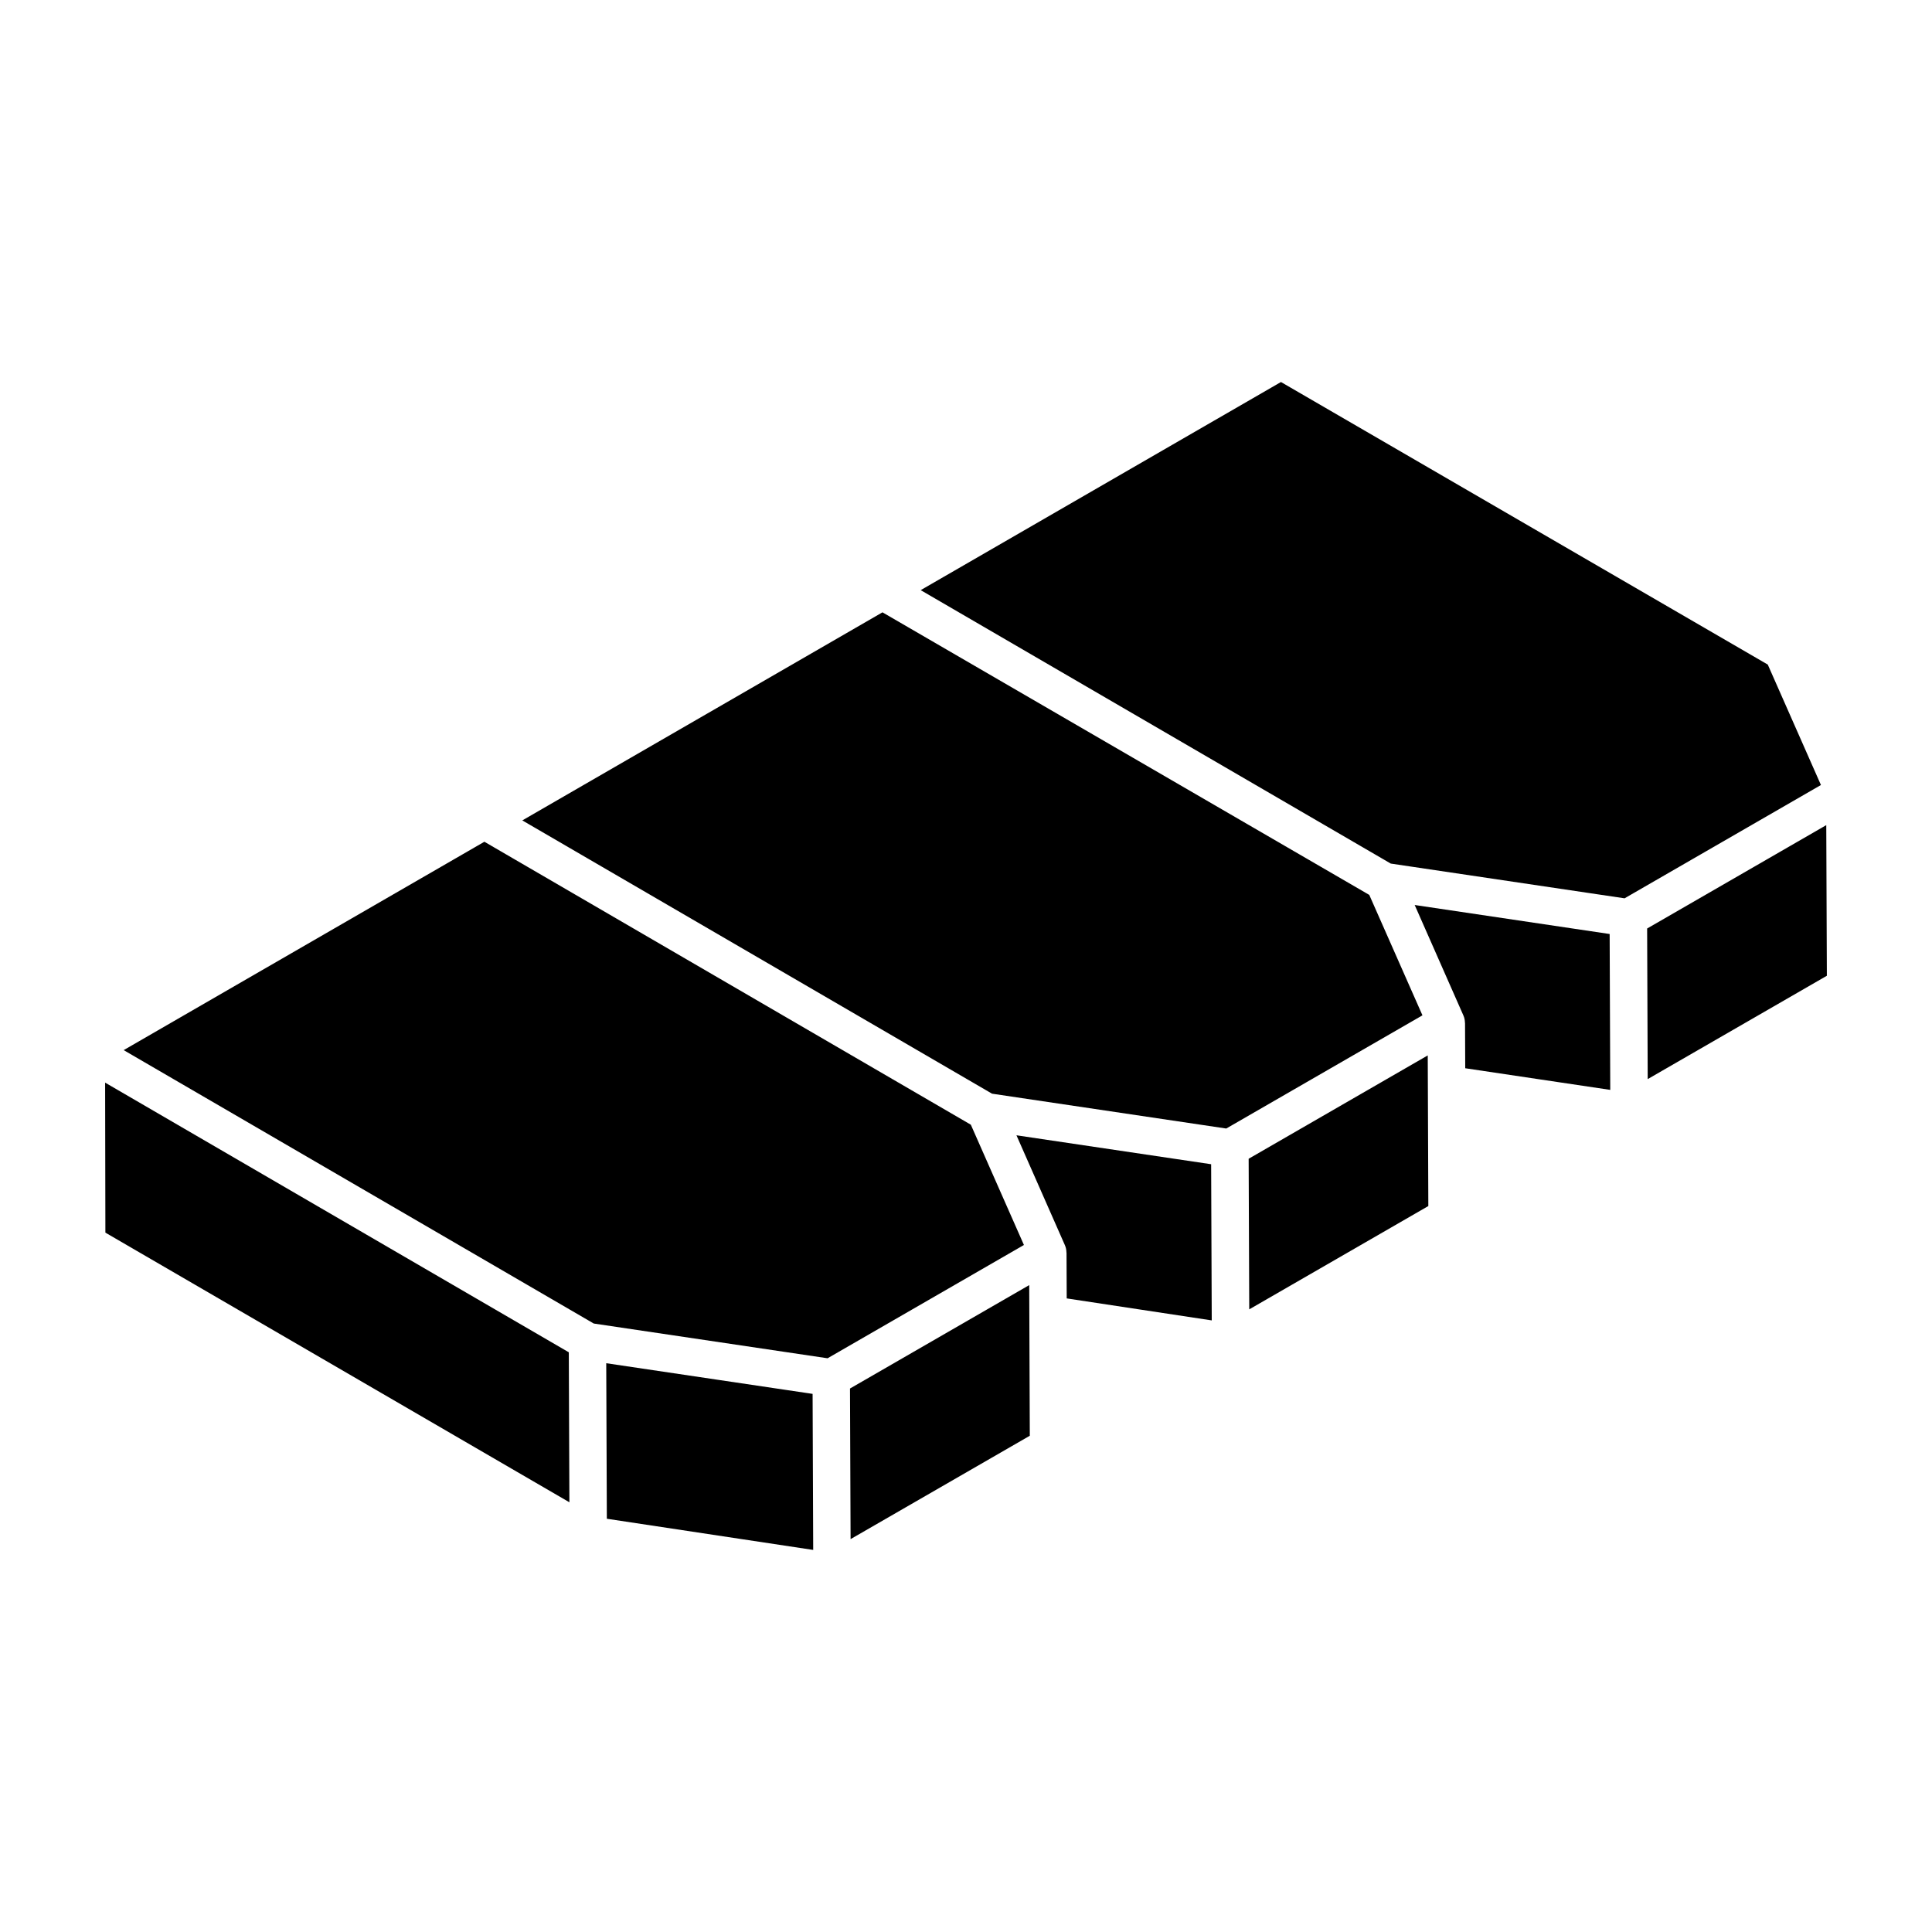
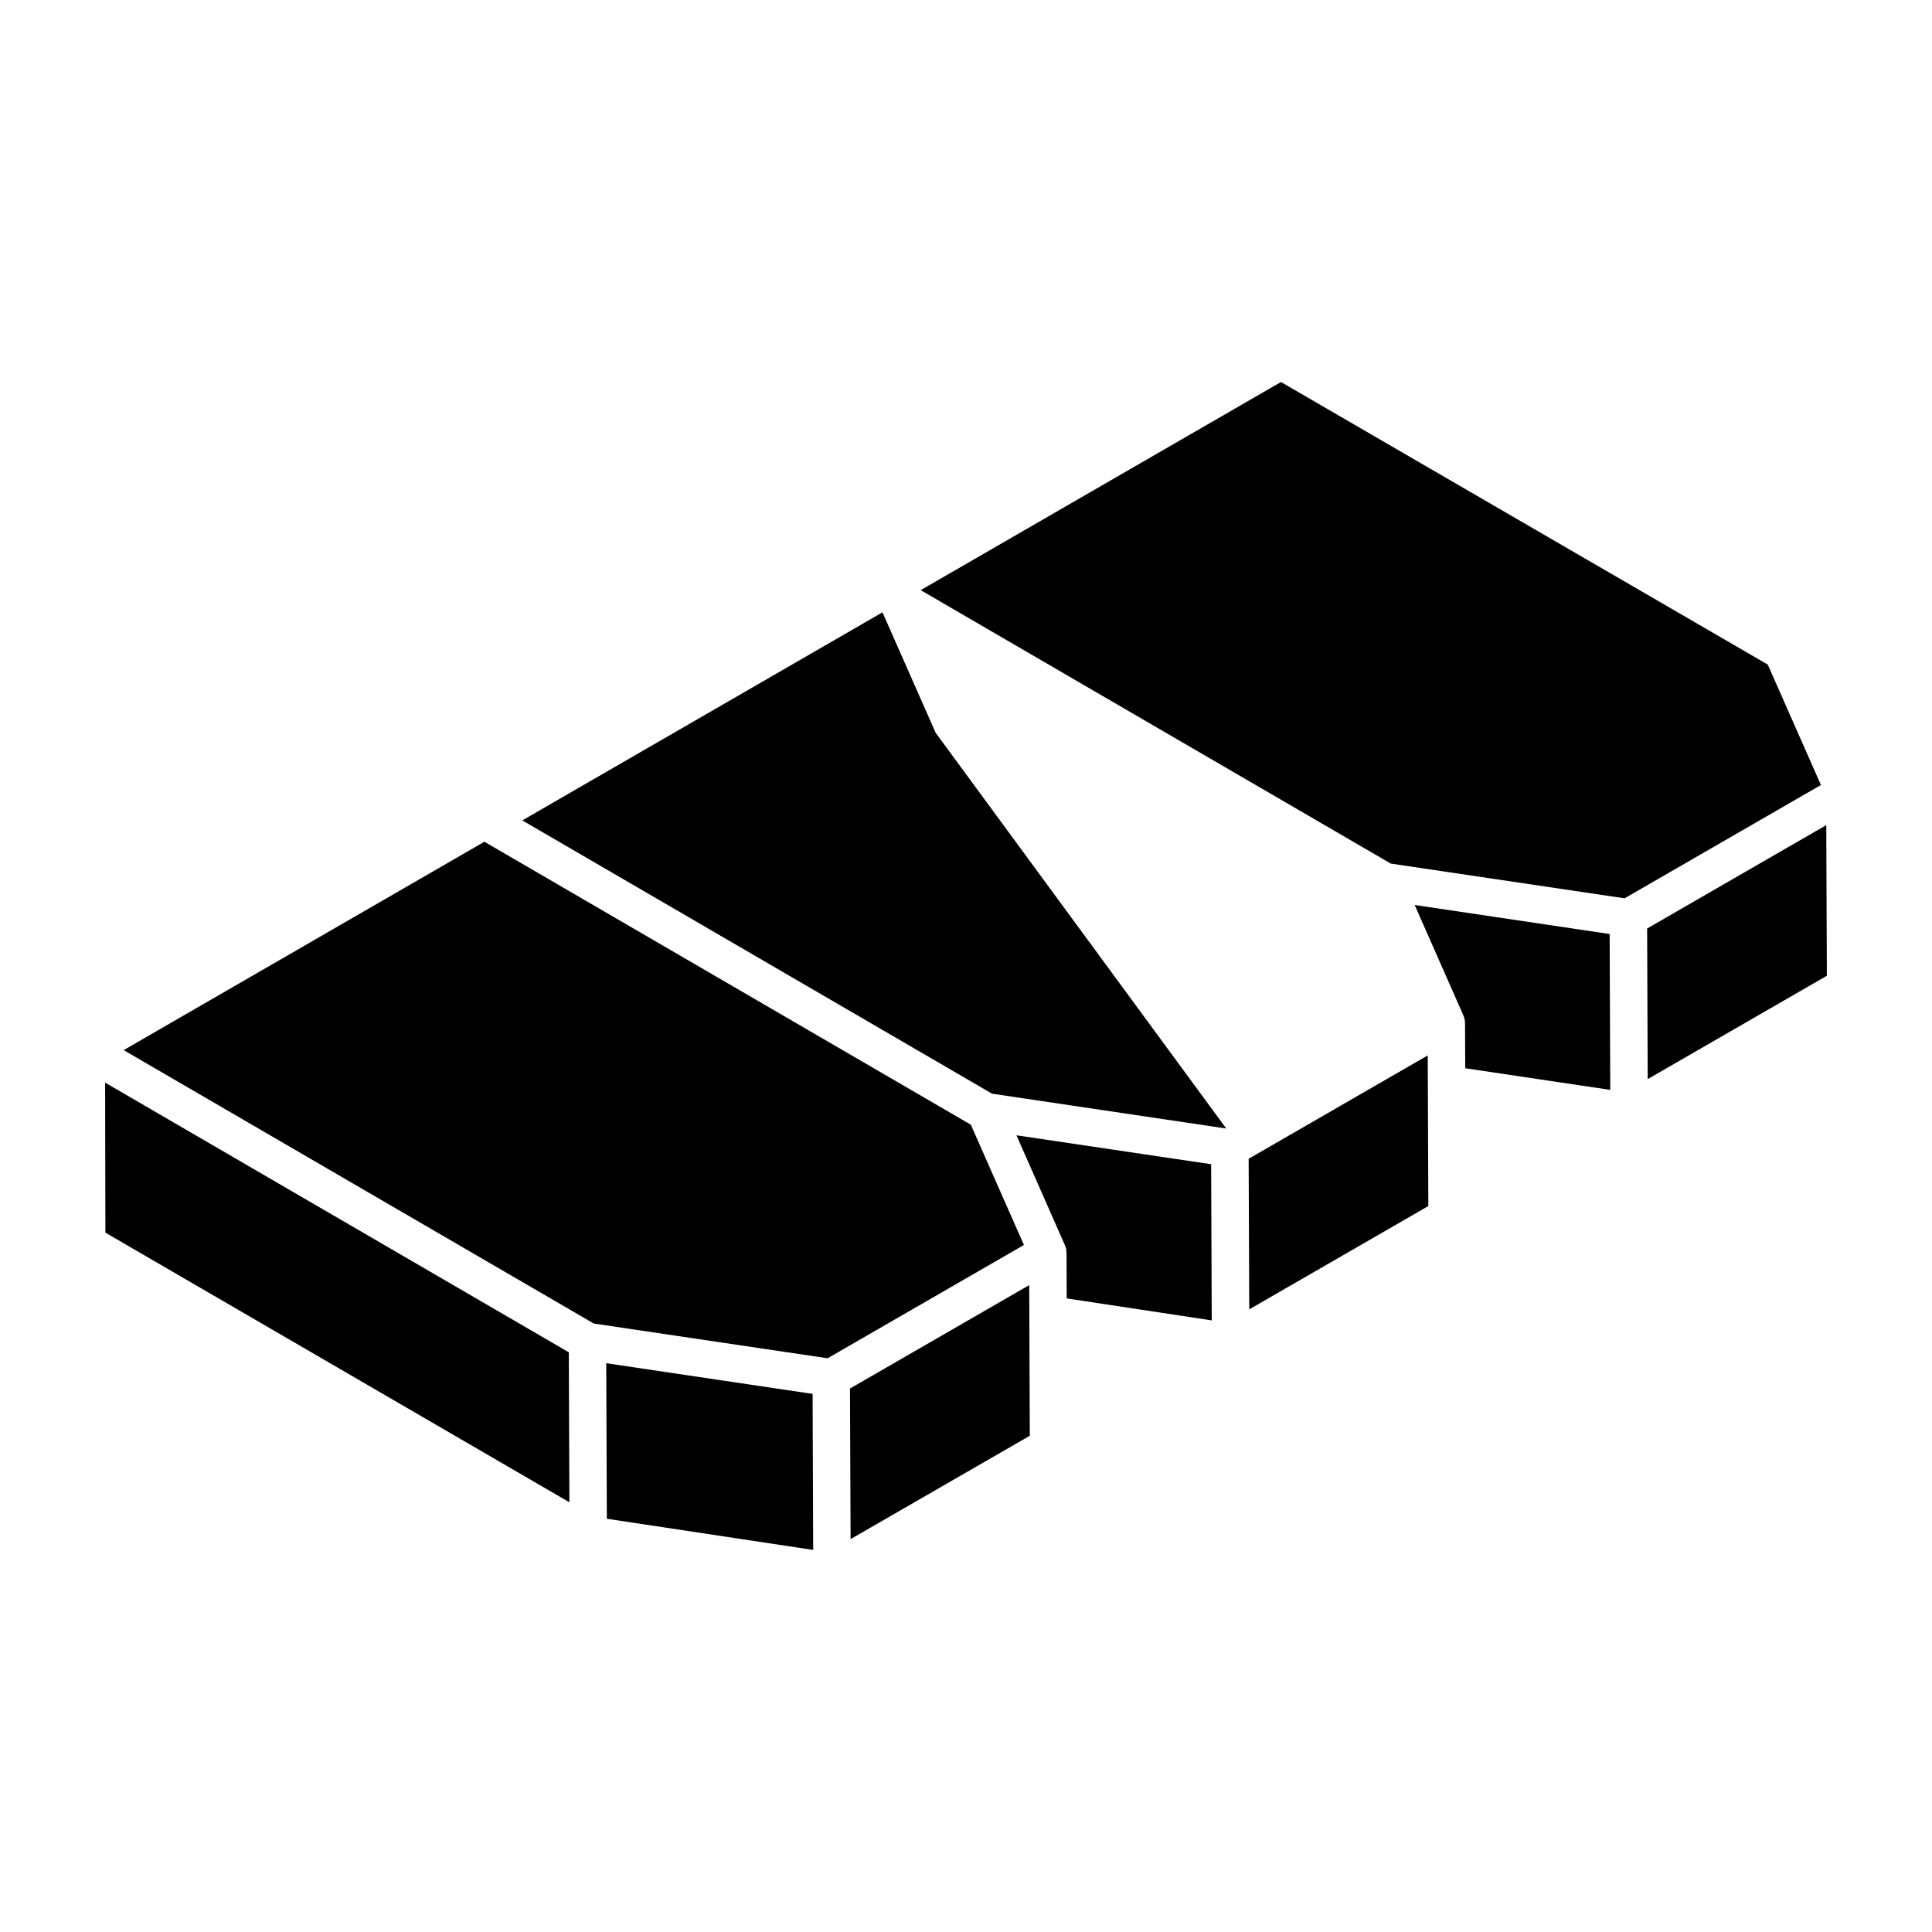
<svg xmlns="http://www.w3.org/2000/svg" fill="#000000" width="800px" height="800px" version="1.1" viewBox="144 144 512 512">
-   <path d="m468.97 443.07-62.07-9.234c-170.6-99.25-111.76-65.02-124.48-72.422l95.445-55.141c138.79 80.562 128.06 74.336 129.01 74.887l14.09 31.914zm105.56-61.008-61.965-9.207c-13.246-7.707 39.703 23.094-124.57-72.461l95.473-55.156 2.57 1.492 126.44 73.391 14.09 31.914zm-302.16-14.992c13.621 7.926-40.887-23.785 128.91 74.988l14.07 31.875-52.035 30.023-61.961-9.207-124.58-72.457zm-100.44 103.59-0.07-39.754c13.234 7.695 110.86 64.48 122.88 71.465l0.156 39.746zm132.89 75.824-0.16-41.219c0.957 0.141 58.258 8.656 54.688 8.129l0.16 41.352zm64.594 5.398-0.156-39.91 47.496-27.406 0.156 39.922zm57.227-75.902c0-0.027-0.02-0.051-0.023-0.082-0.012-0.641-0.129-1.285-0.402-1.902l-12.844-29.133 51.594 7.668 0.16 41.387-38.434-5.828zm48.422 15.012-0.156-39.91 47.461-27.387 0.156 39.918zm57.188-75.879c0-0.027-0.023-0.051-0.023-0.082-0.012-0.641-0.129-1.289-0.402-1.906l-12.918-29.293 51.668 7.688 0.16 41.309-38.434-5.734zm48.41 14.859-0.152-39.91 47.473-27.395 0.156 39.918z" />
+   <path d="m468.97 443.07-62.07-9.234c-170.6-99.25-111.76-65.02-124.48-72.422l95.445-55.141l14.09 31.914zm105.56-61.008-61.965-9.207c-13.246-7.707 39.703 23.094-124.57-72.461l95.473-55.156 2.57 1.492 126.44 73.391 14.09 31.914zm-302.16-14.992c13.621 7.926-40.887-23.785 128.91 74.988l14.07 31.875-52.035 30.023-61.961-9.207-124.58-72.457zm-100.44 103.59-0.07-39.754c13.234 7.695 110.86 64.48 122.88 71.465l0.156 39.746zm132.89 75.824-0.16-41.219c0.957 0.141 58.258 8.656 54.688 8.129l0.16 41.352zm64.594 5.398-0.156-39.91 47.496-27.406 0.156 39.922zm57.227-75.902c0-0.027-0.02-0.051-0.023-0.082-0.012-0.641-0.129-1.285-0.402-1.902l-12.844-29.133 51.594 7.668 0.16 41.387-38.434-5.828zm48.422 15.012-0.156-39.91 47.461-27.387 0.156 39.918zm57.188-75.879c0-0.027-0.023-0.051-0.023-0.082-0.012-0.641-0.129-1.289-0.402-1.906l-12.918-29.293 51.668 7.688 0.16 41.309-38.434-5.734zm48.41 14.859-0.152-39.91 47.473-27.395 0.156 39.918z" />
</svg>